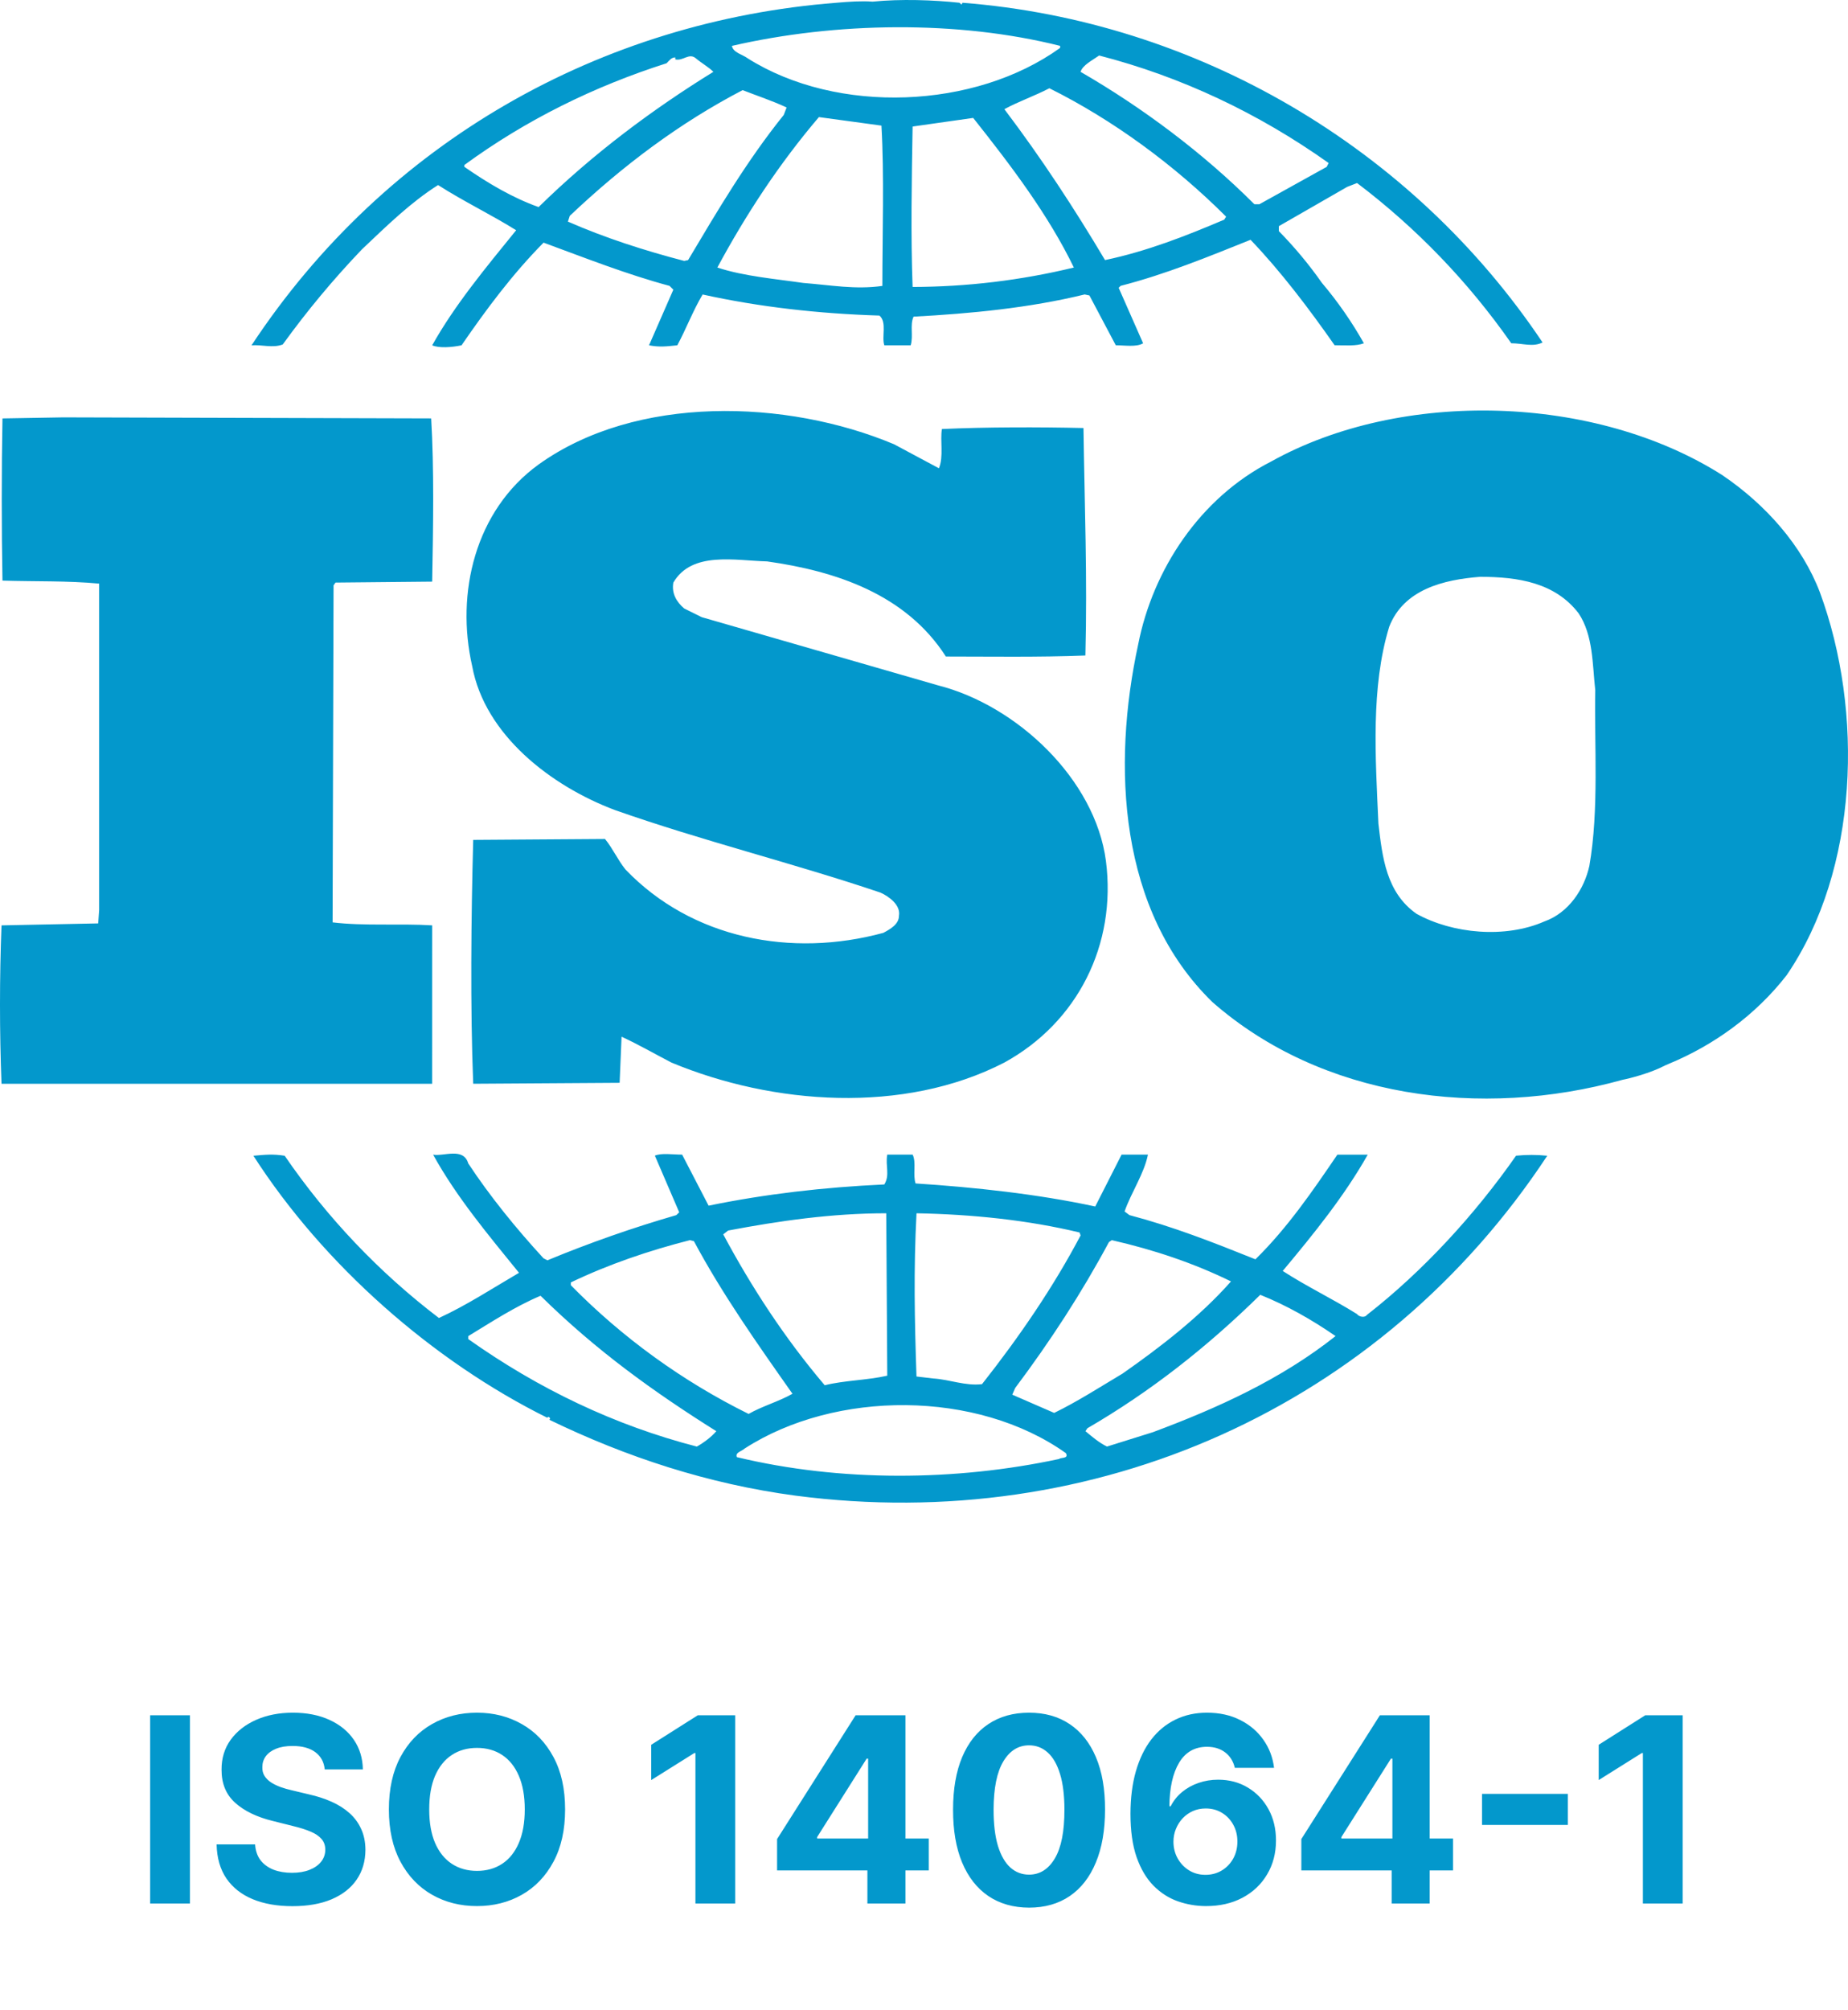
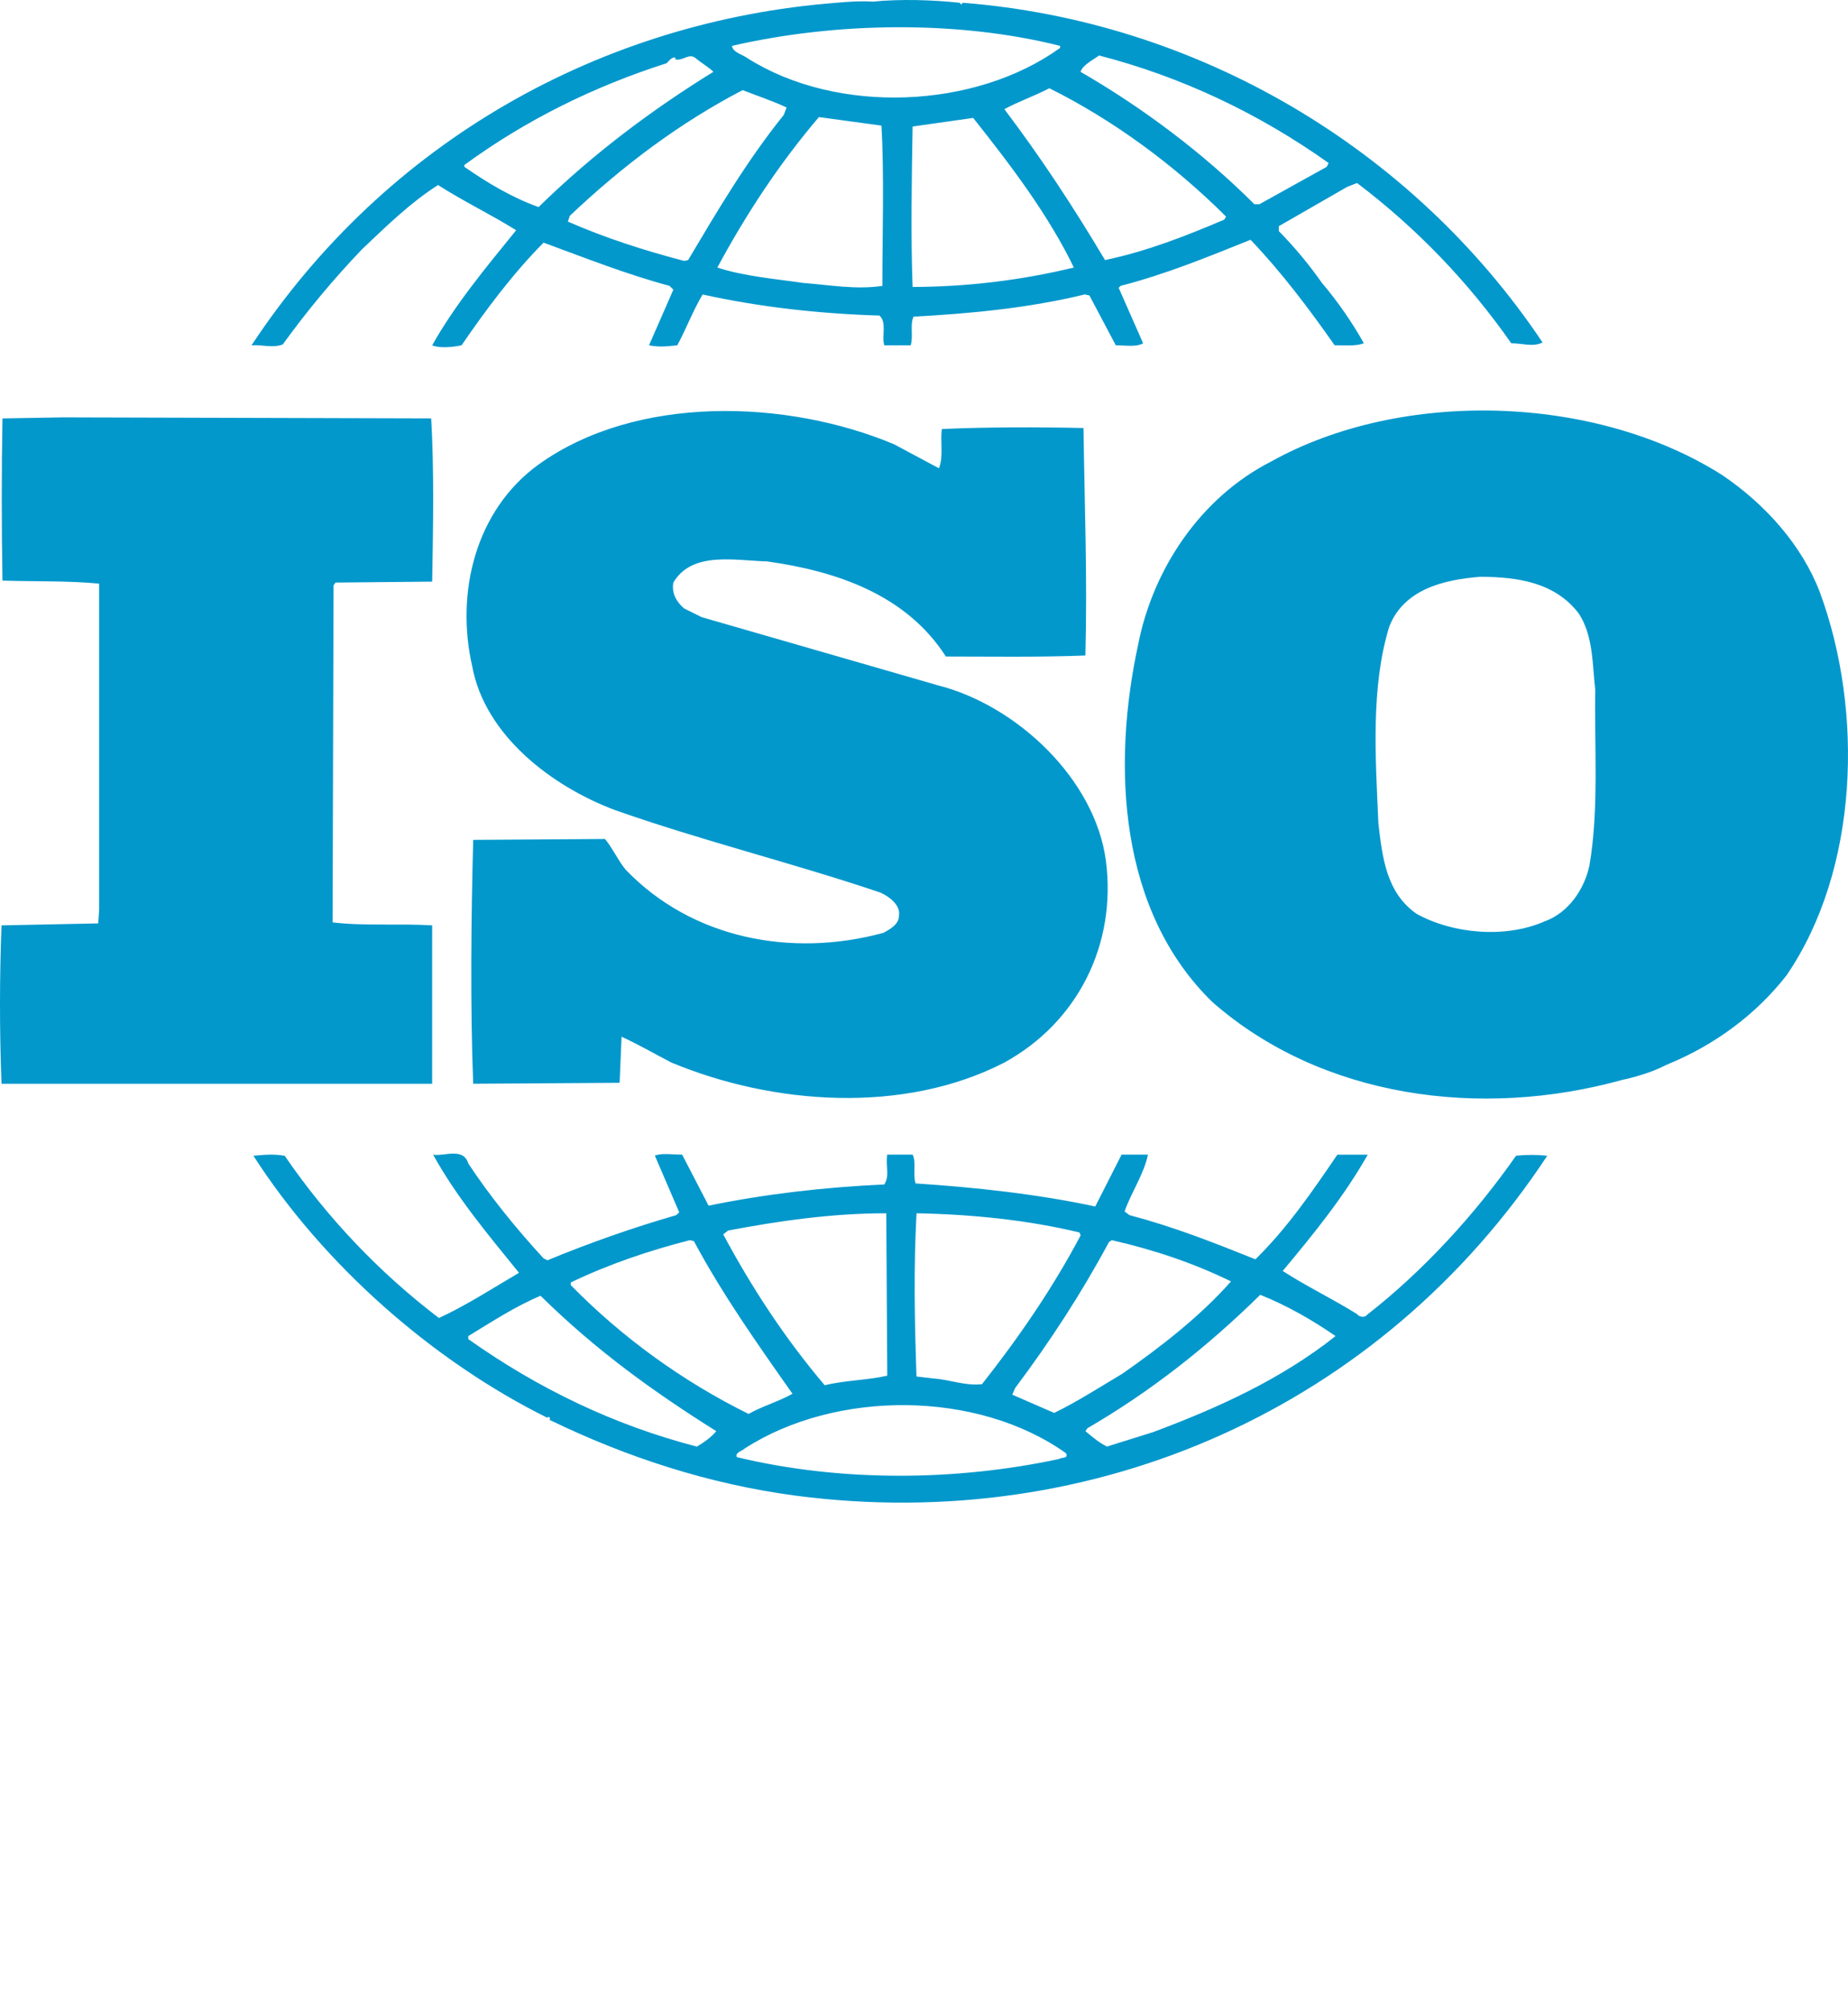
<svg xmlns="http://www.w3.org/2000/svg" width="2500" height="2718" viewBox="0 0 2500 2718" fill="none">
  <path d="M2461.92 800.833C2438.12 738.364 2389.26 682.592 2329.78 642.379C2158.08 533.354 1896.41 525.59 1719.49 624.154C1623.01 673.346 1559.59 770.695 1539.85 870.947C1504.05 1035.65 1513.3 1231.63 1640.19 1355.08C1788.16 1484.79 2003.51 1513.45 2195 1460.16C2204.1 1458.42 2232.94 1451.16 2252.82 1440.61L2258.42 1438.2C2317.9 1413.49 2374.62 1373.25 2416.97 1318.75C2514.7 1175.85 2521.4 961.746 2461.92 800.833ZM2150.14 1170.7C2143.38 1201.93 2122.37 1234.29 2089.24 1246.03C2036.49 1269.23 1965.13 1262.8 1916.27 1235.66C1875.28 1207 1870.01 1159.02 1864.73 1113.62C1860.73 1024.13 1854.27 929.356 1879.34 847.536C1898.99 796.862 1953.19 783.823 2002.2 780C2053.68 780 2103.79 787.853 2135.59 829.37C2155.38 859.153 2154.17 898.122 2158.08 933.209C2156.69 1007.15 2163.33 1095.34 2150.14 1170.7ZM584.653 1251.3C541.032 1248.63 492.165 1252.46 449.936 1247.27L451.24 791.557L453.907 787.764L584.653 786.49C586.016 712.523 587.32 633.192 583.29 565.774L85.347 564.381L3.349 565.804C2.045 634.555 2.045 714.953 3.349 785.126C48.304 786.519 90.503 785.126 134.124 789.186V1230.53L132.85 1248.66L2.045 1251.33C-0.682 1322.7 -0.682 1394.16 2.045 1465.53H584.623L584.653 1251.3ZM2050.95 1562.79C1995.54 1642.06 1925.51 1718.63 1849.06 1778.2C1846.27 1782.26 1838.36 1780.72 1835.84 1776.98C1802.71 1756.27 1767.06 1739.32 1735.29 1718.63C1777.61 1668.05 1818.59 1617.43 1850.3 1561.39H1809.2C1776.36 1609.61 1741.93 1660.19 1698.37 1702.9C1640.19 1679.58 1587.39 1658.83 1527.94 1643.13L1521.33 1638.18C1530.58 1611.95 1547.71 1587.32 1552.95 1561.34H1517.3L1481.65 1631.48C1403.8 1614.62 1317.89 1605.43 1238.62 1600.3C1234.62 1588.66 1239.87 1571.77 1234.62 1561.34H1200.27C1197.55 1576.95 1204.24 1588.72 1196.3 1601.67C1114.39 1605.43 1035.15 1614.62 958.607 1630.35L922.809 1561.34C909.74 1561.34 895.042 1558.85 885.914 1562.73L918.868 1639.33L914.926 1643.13C855.719 1660.26 797.507 1680.66 740.559 1704.23L735.313 1701.56C698.241 1661.32 662.561 1617.37 633.461 1573.22C626.911 1551.02 600.478 1564 585.927 1561.39C617.517 1618.59 659.924 1669.14 702.123 1721.15C666.473 1741.99 630.942 1765.22 593.78 1782.26C512.974 1720.72 442.532 1646.64 385.126 1562.85C369.242 1560.3 358.781 1561.45 342.808 1562.85C437.934 1710.84 585.927 1840.61 740.499 1917.21C740.499 1917.21 740.499 1916.06 741.922 1916.06C743.048 1916.06 745.685 1918.46 743.048 1919.82C847.479 1970.46 958.518 2006.8 1075.99 2022.44C1481.59 2075.61 1868.7 1903.05 2093.15 1562.85C2079.12 1561.4 2064.99 1561.38 2050.95 1562.79ZM1500.2 1679.61L1504.08 1677C1561.04 1689.98 1615.09 1708.17 1665.32 1732.77C1623.01 1780.69 1568.83 1822.32 1518.69 1857.35C1488.35 1875.46 1457.85 1895.13 1426.12 1910.6L1369.43 1885.95L1373.31 1876.97C1420.96 1813.4 1463.25 1748.42 1500.2 1679.61ZM1239.87 1640.64C1315.22 1642.06 1390.56 1649.82 1460.46 1666.63L1461.85 1670.57C1424.93 1740.59 1378.58 1808.25 1328.47 1871.72C1305.89 1874.39 1284.85 1865.41 1262.42 1864.02L1239.84 1861.35C1237.26 1784.75 1235.86 1717.24 1239.87 1640.64ZM985.011 1663.99C1053.7 1651.01 1125 1640.64 1198.94 1640.64L1200.3 1860.26C1172.51 1866.54 1142.13 1866.54 1115.7 1873.21C1061.53 1809.43 1016.66 1740.59 978.403 1669.14L985.011 1663.99ZM772.208 1734.16C823.86 1709.42 877.943 1691.13 933.359 1676.97L938.723 1678.33C976.921 1749.75 1024.54 1817.2 1072.08 1884.7C1053.73 1895.16 1031.15 1901.42 1012.72 1911.97C923.382 1867.83 842.091 1809.01 772.238 1737.95V1734.16H772.208ZM942.693 1956.12C831.713 1927.47 728.586 1878.15 633.49 1810.77V1806.74C665.199 1787.44 697.026 1766.61 731.253 1752.18C806.613 1826.38 884.492 1882.21 969.038 1935.32C962.459 1943.11 951.91 1950.94 942.693 1956.12ZM1432.75 1972.89C1292.76 2002.94 1136.8 2004.1 996.835 1970.41C994.168 1963.95 1003.44 1962.55 1007.38 1958.76C1130.25 1879.49 1321.71 1879.49 1442.06 1965.07C1445.97 1972.89 1435.42 1970.41 1432.75 1972.89ZM1559.62 1936.68L1497.53 1956.09C1486.93 1950.91 1477.74 1943.11 1468.4 1935.29L1471.07 1931.32C1555.65 1882.18 1632.22 1822.29 1704.91 1750.9C1740.59 1765.16 1774.97 1784.75 1806.77 1806.71C1732.71 1865.41 1646.8 1904.17 1559.62 1936.68ZM382.548 465.759C415.224 420.538 450.968 377.616 489.527 337.295C523.755 304.845 555.582 273.7 592.625 250.229C627 272.277 665.258 290.65 698.271 311.335C657.346 361.713 615.058 412.565 584.683 466.944C593.869 471.004 611.116 469.73 624.363 466.944C657.346 418.996 692.907 370.989 735.343 328.108C792.004 348.941 847.568 370.929 905.769 386.576L910.896 391.733L878.002 466.944C892.582 469.73 901.828 468.367 916.26 466.944C928.113 445.015 937.3 420.418 950.517 398.222C1027.24 415.173 1107.84 424.212 1189.75 426.731C1200.24 435.947 1192.36 455.328 1196.33 466.944H1231.98C1235.86 454.201 1230.65 439.74 1235.86 428.183C1312.56 424.152 1393.1 416.359 1467.34 398.163L1473.77 399.526L1509.45 466.885C1521.36 466.885 1537.19 469.67 1546.43 464.218L1513.33 389.125L1516.09 386.517C1576.75 370.929 1633.64 347.578 1691.76 324.256C1732.83 367.077 1771.03 417.692 1805.49 466.855C1819.95 466.855 1834.51 468.278 1845.08 464.188C1828.77 435.206 1809.74 407.839 1788.25 382.457C1770.8 357.596 1751.33 334.214 1730.04 312.55V305.823L1822.53 252.689L1835.87 247.503C1916.3 308.383 1986.69 381.499 2044.46 464.188C2060.32 464.188 2073.56 469.641 2086.81 463.092C1909.6 198.488 1617.7 28.239 1302.13 3.732L1300.73 6.251L1298.04 3.732C1262.42 -0.091 1218.65 -1.602 1180.39 2.221C1165.9 1.095 1148.77 2.221 1131.55 3.732C814.555 28.239 522.629 190.605 340.23 467.003C353.447 465.759 369.301 471.034 382.548 465.759ZM930.869 351.697L925.595 352.823C871.364 338.687 818.467 321.648 768.267 299.659L770.815 291.865C843.478 223.084 920.083 165.92 1004.63 121.884C1024.54 129.677 1044.34 136.108 1064.13 145.324L1060.25 155.459C1009.96 217.928 970.431 285.287 930.869 351.697ZM1193.67 386.635C1156.77 391.821 1123.73 385.48 1086.6 382.605C1051.1 377.39 1006.08 373.626 970.431 361.772C1008.75 290.71 1053.73 221.78 1107.84 158.334L1192.42 169.861C1196.33 237.25 1193.67 315.187 1193.67 386.635ZM1234.59 388.028C1231.98 319.01 1233.35 242.524 1234.59 171.106C1261.11 167.313 1290.04 163.283 1316.53 159.46C1368.03 224.27 1418.35 290.71 1452.73 361.772C1381.3 379.054 1308.08 387.867 1234.59 388.028ZM1656.14 297.022C1604.51 318.981 1551.62 339.784 1494.9 351.697C1453.97 282.886 1409.08 214.105 1358.73 147.636C1377.25 137.471 1399.83 129.677 1419.6 119.335C1505.62 162.127 1588.75 223.084 1658.69 292.962L1656.14 297.022ZM1486.93 75.062C1597.91 103.688 1702.28 152.94 1797.4 220.447L1794.77 225.633L1703.7 276.189H1696.97C1627.07 206.341 1545.19 145.324 1461.85 97.169C1464.49 88.071 1477.77 81.522 1486.93 75.062ZM1434.15 62.023V64.778C1319.14 147.636 1132.92 155.459 1011.44 78.855C1004.63 73.669 991.59 71.15 990.167 62.052C1130.28 29.751 1295.31 27.143 1434.15 62.023ZM628.245 223.084C711.547 162.127 803.976 116.698 901.769 85.522C905.769 81.463 908.318 77.64 913.533 77.64V80.307C924.083 82.855 932.055 71.091 941.271 78.796C949.243 85.522 958.577 90.649 965.097 97.109C883.247 147.636 802.613 207.467 728.616 280.012C692.936 267.269 660.043 247.681 628.215 225.633L628.245 223.084ZM1195.03 1261.44C1070.86 1295.25 936.026 1269.47 846.234 1175.85C835.714 1162.87 829.046 1147.4 818.437 1134.48L640.158 1135.73C637.343 1240.84 636.098 1361.6 640.158 1465.5L838.233 1464.22L840.87 1401.87C863.422 1412.25 885.914 1425.2 908.318 1436.84C1045.7 1494.04 1222.56 1507.02 1358.67 1436.84C1457.82 1382.46 1510.69 1277.35 1496.11 1164.18C1481.65 1053.97 1375.92 953.953 1269 926.778L949.213 834.527L925.565 822.792C914.986 813.783 908.347 802.166 910.926 787.764C936.026 745.031 994.227 758.011 1037.82 759.167C1130.28 772.176 1225.37 803.322 1279.58 887.75C1337.63 887.75 1404.99 888.876 1468.34 886.387C1471.04 779.97 1467.31 686.563 1465.74 578.784C1406.29 577.42 1333.6 577.42 1274.24 580.147C1271.57 595.586 1276.79 617.575 1270.18 633.222L1209.46 600.743C1064.08 539.755 860.607 533.384 728.557 628.154C642.647 690.356 616.302 802.107 638.765 900.729C655.864 994.048 745.685 1062.92 831.595 1095.28C949.154 1136.77 1071.96 1166.81 1191.06 1207C1202.85 1212.27 1218.68 1224.04 1216.13 1238.29C1216.19 1249.82 1204.22 1256.49 1195.03 1261.44Z" fill="#0398CC" />
-   <path d="M256.941 2319.45V2574H203.124V2319.45H256.941ZM439.305 2392.66C438.311 2382.64 434.044 2374.85 426.503 2369.29C418.963 2363.74 408.73 2360.97 395.804 2360.97C387.021 2360.97 379.605 2362.21 373.556 2364.7C367.507 2367.1 362.867 2370.45 359.635 2374.76C356.487 2379.07 354.912 2383.96 354.912 2389.43C354.747 2393.99 355.7 2397.96 357.771 2401.36C359.925 2404.76 362.867 2407.7 366.596 2410.19C370.324 2412.59 374.633 2414.7 379.522 2416.52C384.411 2418.26 389.631 2419.76 395.182 2421L418.052 2426.47C429.155 2428.95 439.347 2432.27 448.627 2436.41C457.907 2440.55 465.945 2445.65 472.739 2451.7C479.534 2457.75 484.795 2464.87 488.524 2473.08C492.336 2481.28 494.283 2490.68 494.366 2501.29C494.283 2516.87 490.305 2530.37 482.434 2541.81C474.645 2553.16 463.376 2561.99 448.627 2568.28C433.961 2574.5 416.27 2577.6 395.555 2577.6C375.006 2577.6 357.108 2574.46 341.862 2568.16C326.699 2561.86 314.85 2552.54 306.315 2540.19C297.863 2527.76 293.43 2512.39 293.016 2494.08H345.094C345.674 2502.62 348.118 2509.74 352.427 2515.46C356.818 2521.09 362.66 2525.36 369.952 2528.26C377.326 2531.08 385.653 2532.49 394.934 2532.49C404.048 2532.49 411.961 2531.16 418.673 2528.51C425.468 2525.86 430.729 2522.17 434.458 2517.45C438.187 2512.73 440.051 2507.3 440.051 2501.17C440.051 2495.45 438.352 2490.64 434.955 2486.75C431.641 2482.85 426.752 2479.54 420.289 2476.81C413.909 2474.07 406.078 2471.59 396.798 2469.35L369.082 2462.39C347.621 2457.17 330.676 2449.01 318.247 2437.9C305.818 2426.8 299.645 2411.84 299.728 2393.03C299.645 2377.62 303.747 2364.16 312.032 2352.64C320.401 2341.12 331.877 2332.13 346.461 2325.67C361.044 2319.21 377.616 2315.97 396.177 2315.97C415.069 2315.97 431.558 2319.21 445.644 2325.67C459.813 2332.13 470.833 2341.12 478.705 2352.64C486.577 2364.16 490.637 2377.5 490.885 2392.66H439.305ZM764.478 2446.73C764.478 2474.49 759.217 2498.1 748.694 2517.57C738.253 2537.04 724.001 2551.92 705.938 2562.19C687.957 2572.38 667.739 2577.48 645.284 2577.48C622.664 2577.48 602.363 2572.34 584.382 2562.07C566.402 2551.79 552.191 2536.92 541.751 2517.45C531.311 2497.98 526.091 2474.4 526.091 2446.73C526.091 2418.97 531.311 2395.35 541.751 2375.88C552.191 2356.41 566.402 2341.58 584.382 2331.39C602.363 2321.11 622.664 2315.97 645.284 2315.97C667.739 2315.97 687.957 2321.11 705.938 2331.39C724.001 2341.58 738.253 2356.41 748.694 2375.88C759.217 2395.35 764.478 2418.97 764.478 2446.73ZM709.915 2446.73C709.915 2428.75 707.222 2413.58 701.836 2401.24C696.533 2388.89 689.034 2379.53 679.34 2373.15C669.645 2366.77 658.293 2363.58 645.284 2363.58C632.275 2363.58 620.924 2366.77 611.229 2373.15C601.534 2379.53 593.994 2388.89 588.608 2401.24C583.305 2413.58 580.654 2428.75 580.654 2446.73C580.654 2464.71 583.305 2479.87 588.608 2492.22C593.994 2504.56 601.534 2513.93 611.229 2520.31C620.924 2526.69 632.275 2529.88 645.284 2529.88C658.293 2529.88 669.645 2526.69 679.34 2520.31C689.034 2513.93 696.533 2504.56 701.836 2492.22C707.222 2479.87 709.915 2464.71 709.915 2446.73ZM994.601 2319.45V2574H940.783V2370.54H939.292L881 2407.08V2359.35L944.015 2319.45H994.601ZM1051.25 2529.26V2486.87L1157.51 2319.45H1194.05V2378.12H1172.43L1105.44 2484.14V2486.13H1256.45V2529.26H1051.25ZM1173.42 2574V2516.33L1174.42 2497.56V2319.45H1224.88V2574H1173.42ZM1392.11 2579.59C1370.73 2579.51 1352.34 2574.25 1336.93 2563.81C1321.6 2553.37 1309.79 2538.25 1301.5 2518.44C1293.3 2498.64 1289.24 2474.82 1289.32 2446.98C1289.32 2419.22 1293.42 2395.56 1301.63 2376.01C1309.91 2356.45 1321.72 2341.58 1337.05 2331.39C1352.46 2321.11 1370.82 2315.97 1392.11 2315.97C1413.41 2315.97 1431.72 2321.11 1447.05 2331.39C1462.46 2341.66 1474.31 2356.58 1482.59 2376.13C1490.88 2395.6 1494.98 2419.22 1494.9 2446.98C1494.9 2474.9 1490.76 2498.76 1482.47 2518.57C1474.27 2538.37 1462.5 2553.49 1447.17 2563.93C1431.84 2574.37 1413.49 2579.59 1392.11 2579.59ZM1392.11 2534.97C1406.69 2534.97 1418.34 2527.64 1427.04 2512.97C1435.74 2498.31 1440.05 2476.31 1439.96 2446.98C1439.96 2427.67 1437.97 2411.59 1434 2398.75C1430.1 2385.91 1424.55 2376.25 1417.34 2369.79C1410.22 2363.33 1401.81 2360.1 1392.11 2360.1C1377.61 2360.1 1366.01 2367.35 1357.31 2381.85C1348.61 2396.35 1344.22 2418.06 1344.13 2446.98C1344.13 2466.53 1346.08 2482.85 1349.98 2495.95C1353.95 2508.96 1359.55 2518.73 1366.76 2525.28C1373.96 2531.74 1382.42 2534.97 1392.11 2534.97ZM1630.96 2577.48C1617.87 2577.4 1605.24 2575.2 1593.06 2570.89C1580.96 2566.58 1570.1 2559.58 1560.49 2549.89C1550.88 2540.19 1543.26 2527.35 1537.62 2511.36C1532.07 2495.37 1529.3 2475.73 1529.3 2452.44C1529.38 2431.07 1531.82 2411.97 1536.63 2395.15C1541.52 2378.24 1548.48 2363.91 1557.51 2352.14C1566.62 2340.38 1577.52 2331.43 1590.2 2325.3C1602.88 2319.08 1617.09 2315.97 1632.83 2315.97C1649.82 2315.97 1664.81 2319.29 1677.82 2325.92C1690.83 2332.46 1701.27 2341.37 1709.14 2352.64C1717.1 2363.91 1721.9 2376.54 1723.56 2390.55H1670.49C1668.42 2381.68 1664.07 2374.72 1657.44 2369.67C1650.81 2364.61 1642.61 2362.09 1632.83 2362.09C1616.26 2362.09 1603.66 2369.29 1595.04 2383.71C1586.51 2398.13 1582.16 2417.73 1581.99 2442.5H1583.73C1587.55 2434.96 1592.68 2428.54 1599.15 2423.24C1605.69 2417.85 1613.11 2413.75 1621.39 2410.93C1629.76 2408.03 1638.59 2406.58 1647.87 2406.58C1662.95 2406.58 1676.37 2410.14 1688.14 2417.27C1699.9 2424.31 1709.18 2434.01 1715.98 2446.35C1722.77 2458.7 1726.17 2472.83 1726.17 2488.74C1726.17 2505.97 1722.15 2521.3 1714.11 2534.72C1706.16 2548.15 1695.02 2558.67 1680.68 2566.29C1666.43 2573.83 1649.86 2577.56 1630.96 2577.48ZM1630.72 2535.22C1639 2535.22 1646.42 2533.23 1652.96 2529.26C1659.51 2525.28 1664.65 2519.89 1668.38 2513.1C1672.1 2506.3 1673.97 2498.68 1673.97 2490.23C1673.97 2481.78 1672.1 2474.2 1668.38 2467.48C1664.73 2460.77 1659.68 2455.43 1653.21 2451.45C1646.75 2447.47 1639.37 2445.48 1631.09 2445.48C1624.87 2445.48 1619.12 2446.64 1613.81 2448.96C1608.59 2451.28 1603.99 2454.52 1600.02 2458.66C1596.12 2462.8 1593.06 2467.61 1590.82 2473.08C1588.58 2478.46 1587.46 2484.22 1587.46 2490.35C1587.46 2498.56 1589.33 2506.05 1593.06 2512.85C1596.87 2519.64 1602 2525.07 1608.47 2529.13C1615.01 2533.19 1622.43 2535.22 1630.72 2535.22ZM1760.47 2529.26V2486.87L1866.74 2319.45H1903.28V2378.12H1881.66L1814.66 2484.14V2486.13H1965.68V2529.26H1760.47ZM1882.65 2574V2516.33L1883.65 2497.56V2319.45H1934.11V2574H1882.65ZM2120.98 2425.72V2467.73H2004.89V2425.72H2120.98ZM2276.34 2319.45V2574H2222.52V2370.54H2221.03L2162.74 2407.08V2359.35L2225.75 2319.45H2276.34Z" fill="#0398CC" />
</svg>